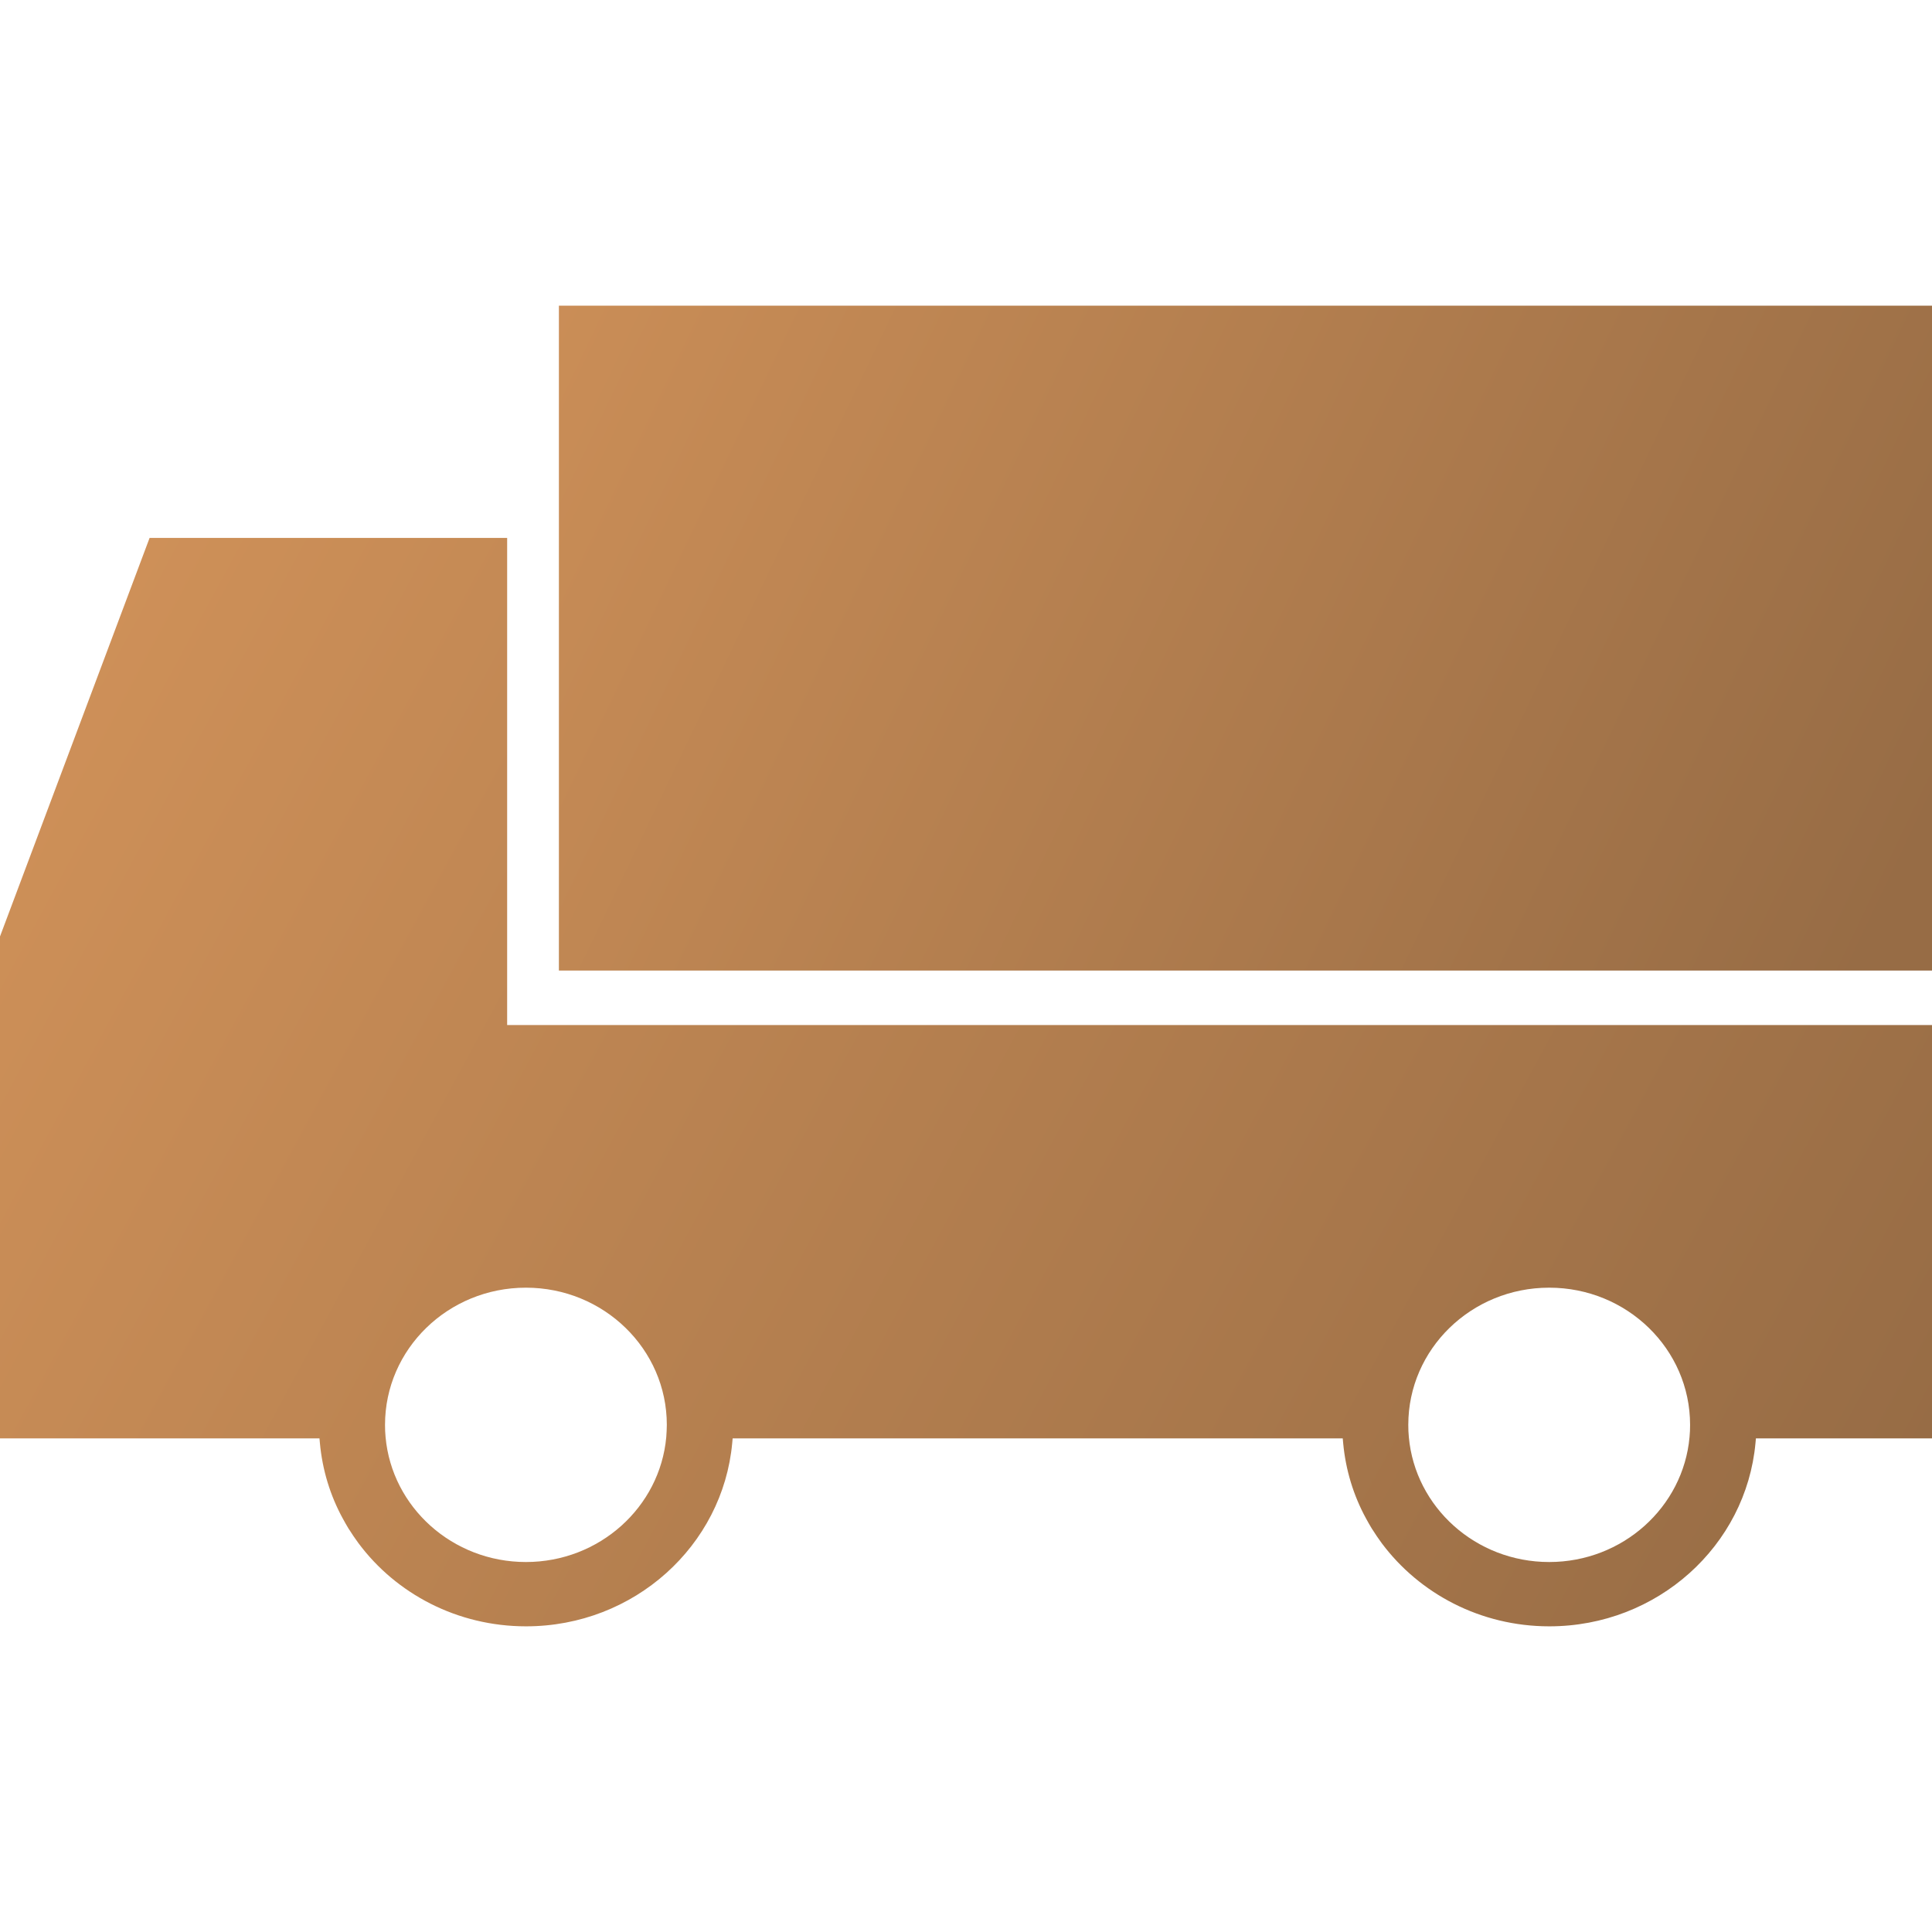
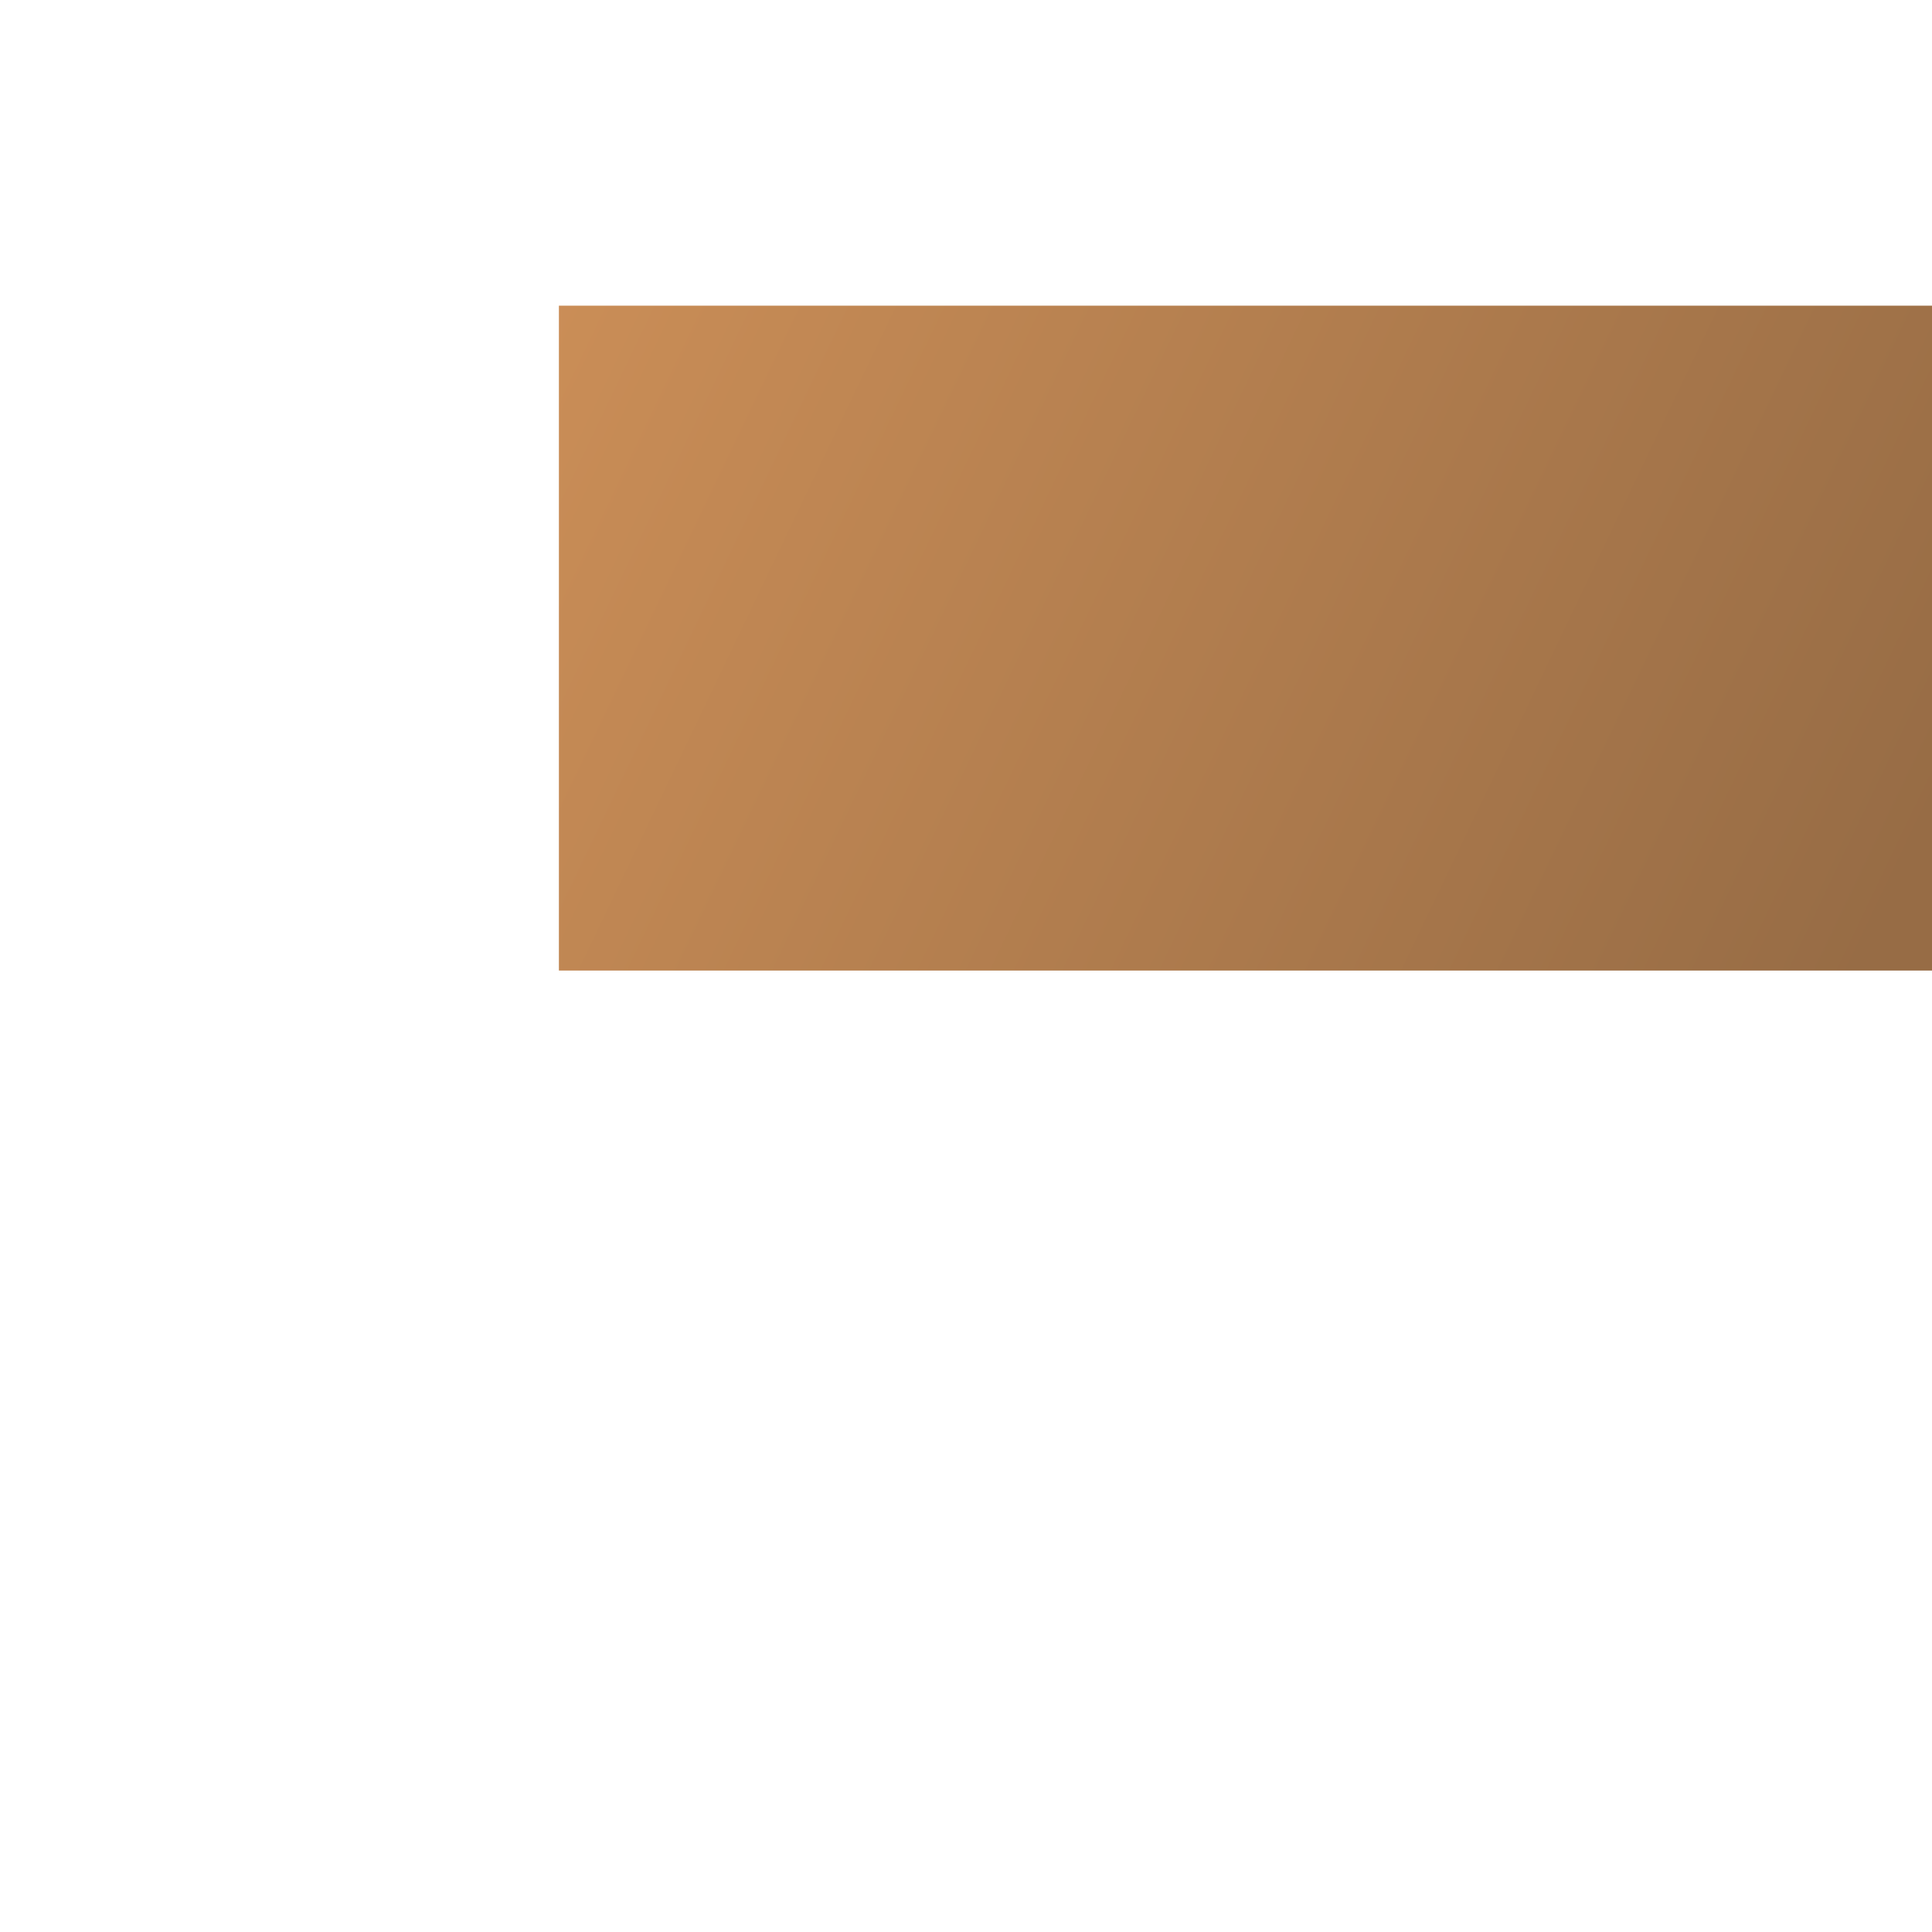
<svg xmlns="http://www.w3.org/2000/svg" version="1.1" id="Calque_1" x="0px" y="0px" viewBox="0 0 1400 1400" style="enable-background:new 0 0 1400 1400;" xml:space="preserve">
  <style type="text/css">
	.st0{fill:url(#SVGID_1_);}
	.st1{fill:#CE9058;}
	.st2{fill:url(#SVGID_00000114769220793110248190000005572282224655357578_);}
	.st3{fill:url(#SVGID_00000013902739618958050890000002267521459536737464_);}
	.st4{fill:url(#SVGID_00000067940101176414563980000015318452593207807158_);}
	.st5{fill:none;stroke:#CE9058;stroke-miterlimit:10;}
	.st6{fill:none;stroke:url(#SVGID_00000009563349099738258620000016745851154897314207_);stroke-width:5;stroke-miterlimit:10;}
	.st7{fill:url(#SVGID_00000035519854671561977730000013918145514245850001_);}
	.st8{fill:url(#SVGID_00000160903819724815811430000002113591964361603969_);}
	.st9{fill:url(#SVGID_00000013875129672779101420000012339616433835961479_);}
	.st10{fill:url(#SVGID_00000010300157079436087620000003601780575657000891_);}
	.st11{fill:url(#SVGID_00000065796079587906328210000009860869166735384215_);}
	.st12{fill:url(#SVGID_00000137097112724807860340000008114200257934302894_);}
	.st13{fill:url(#SVGID_00000176040062688745446790000008710318393368904588_);}
	.st14{fill:url(#SVGID_00000067211729981938176620000016592518557620807336_);}
	.st15{fill:url(#SVGID_00000054945011757770279830000006193063924819364747_);}
	.st16{fill:url(#SVGID_00000044163508505523114720000009320320184723843495_);}
	.st17{fill:none;stroke:#CE9058;stroke-width:110.22;stroke-miterlimit:10;}
	.st18{fill:url(#SVGID_00000174568679228589152210000006315535610097027988_);}
	.st19{fill:url(#SVGID_00000150095182679683738380000010018604907729306755_);}
	.st20{fill:url(#SVGID_00000114778934513535060630000017750427461963908999_);}
	.st21{fill:url(#SVGID_00000074434351580698458120000002182667188753394848_);}
	.st22{fill:#FFFFFF;}
	.st23{fill:url(#SVGID_00000168112328974815433730000016233476739766771616_);}
	.st24{fill:url(#SVGID_00000049198093766674764970000008771235908499401910_);}
	.st25{fill:url(#SVGID_00000004505597070949763750000017366485772686083462_);}
	.st26{fill:url(#SVGID_00000036947323120494699160000011338542411374494395_);}
	.st27{fill:url(#SVGID_00000013890015809324366540000010198275731489212840_);}
	.st28{fill:none;stroke:url(#SVGID_00000018917018801246506310000003809064829778088619_);stroke-width:39;stroke-miterlimit:10;}
</style>
  <g>
    <linearGradient id="SVGID_1_" gradientUnits="userSpaceOnUse" x1="1304.571" y1="1218.944" x2="31.766" y2="531.691">
      <stop offset="0" style="stop-color:#976C45" />
      <stop offset="1" style="stop-color:#CE9058" />
    </linearGradient>
-     <path class="st0" d="M367.5,742.8v-353H108.4L0,678.6v363.7h231.5v0c0.1,1.1,0.2,2.2,0.3,3.3c1.8,19.6,7.5,38.1,16.5,54.6   c1.4,2.6,2.9,5.2,4.4,7.7c0,0,0,0.1,0.1,0.1c2.2,3.5,4.5,6.9,7,10.3c27.2,36.5,71.5,60.2,121.4,60.2c78.3,0,142.6-58.4,149.4-132.9   c0.1-1.1,0.2-2.2,0.3-3.3v0H973v0c0.1,1.1,0.2,2.2,0.3,3.3c1.8,19.6,7.5,38.1,16.5,54.6c1.4,2.6,2.9,5.2,4.4,7.7   c0,0,0.1,0.1,0.1,0.1c2.2,3.5,4.5,6.9,7,10.3c27.3,36.5,71.5,60.2,121.4,60.2c78.3,0,142.6-58.4,149.4-132.9   c0.1-1.1,0.2-2.2,0.3-3.3v0H1400V742.8L367.5,742.8z M482.8,1041.4c-4.6,50.7-48.4,90.5-101.7,90.5c-53.3,0-97.1-39.8-101.7-90.5   c-0.3-2.9-0.4-5.9-0.4-8.9c0-54.9,45.7-99.4,102.1-99.4c56.4,0,102.1,44.5,102.1,99.4C483.2,1035.5,483,1038.5,482.8,1041.4z    M1224.3,1041.4c-4.6,50.7-48.4,90.5-101.7,90.5c-53.3,0-97.1-39.8-101.7-90.5c-0.3-2.9-0.4-5.9-0.4-8.9   c0-54.9,45.7-99.4,102.1-99.4s102.1,44.5,102.1,99.4C1224.7,1035.5,1224.6,1038.5,1224.3,1041.4z" />
    <g>
      <linearGradient id="SVGID_00000054266766242643909880000000753811649542465954_" gradientUnits="userSpaceOnUse" x1="1358.914" y1="680.739" x2="331.899" y2="189.43">
        <stop offset="0" style="stop-color:#976C45" />
        <stop offset="1" style="stop-color:#CE9058" />
      </linearGradient>
      <rect x="405" y="221.5" style="fill:url(#SVGID_00000054266766242643909880000000753811649542465954_);" width="995" height="481.8" />
    </g>
  </g>
</svg>